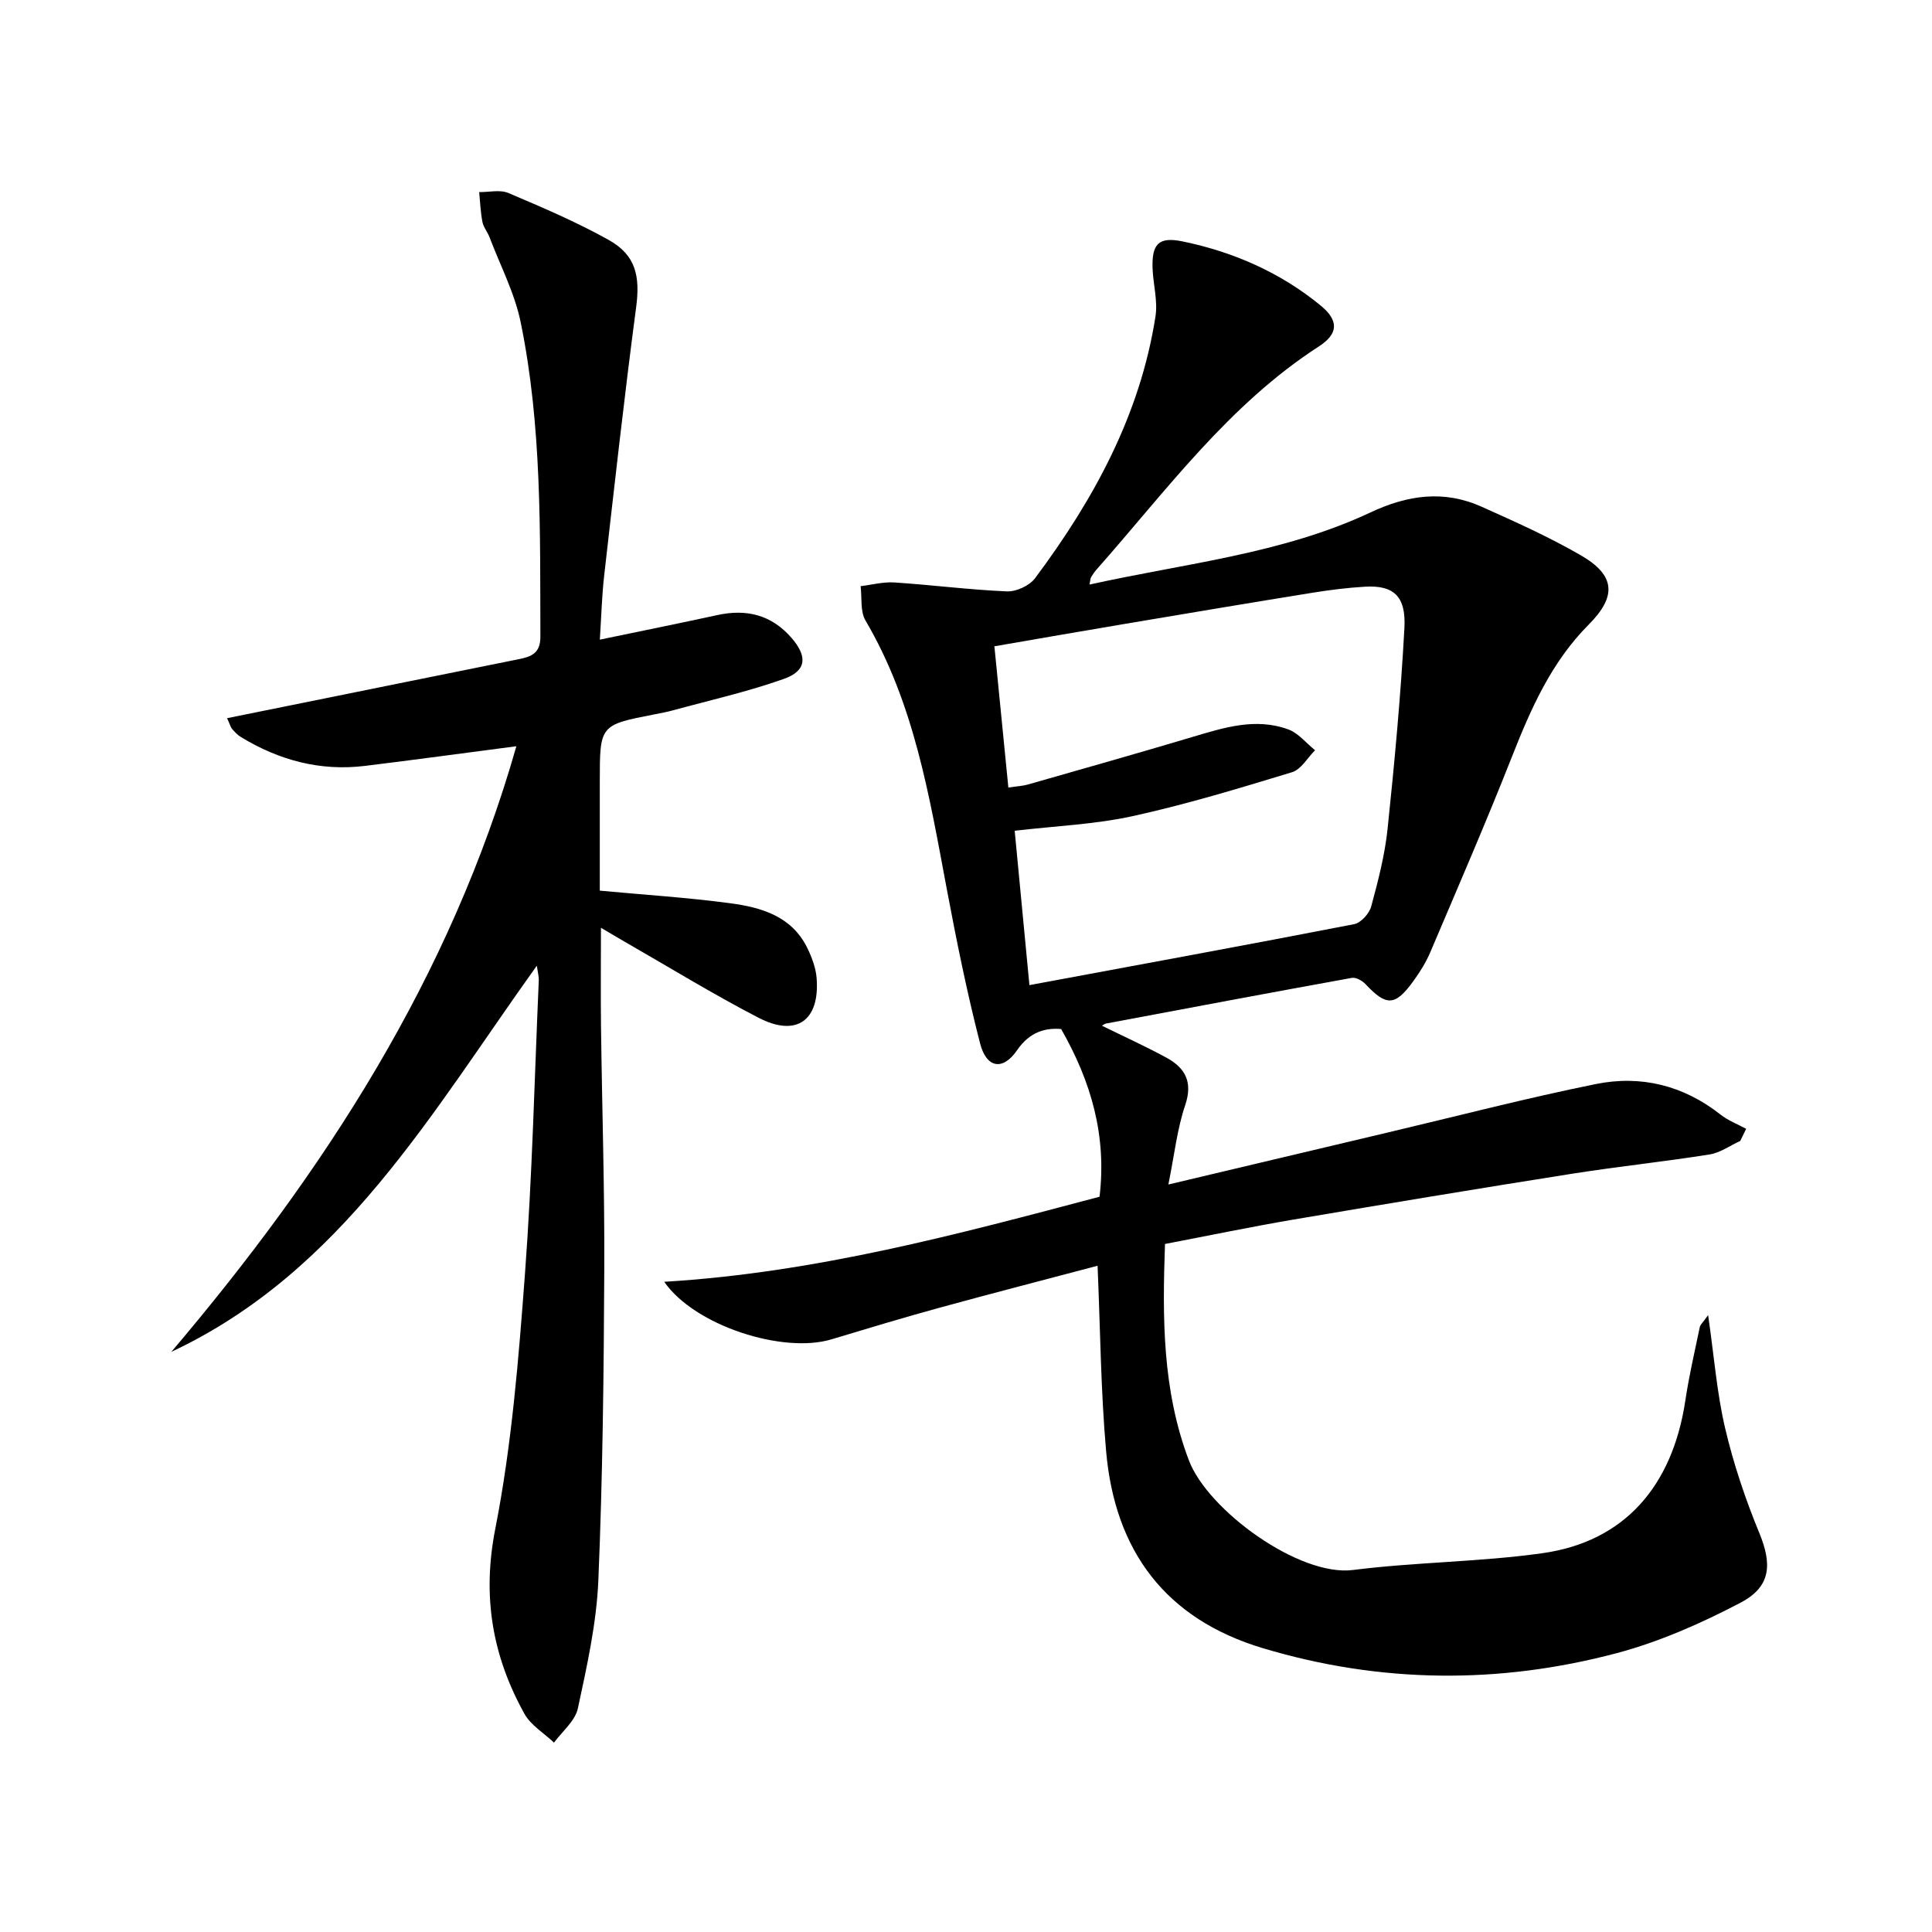
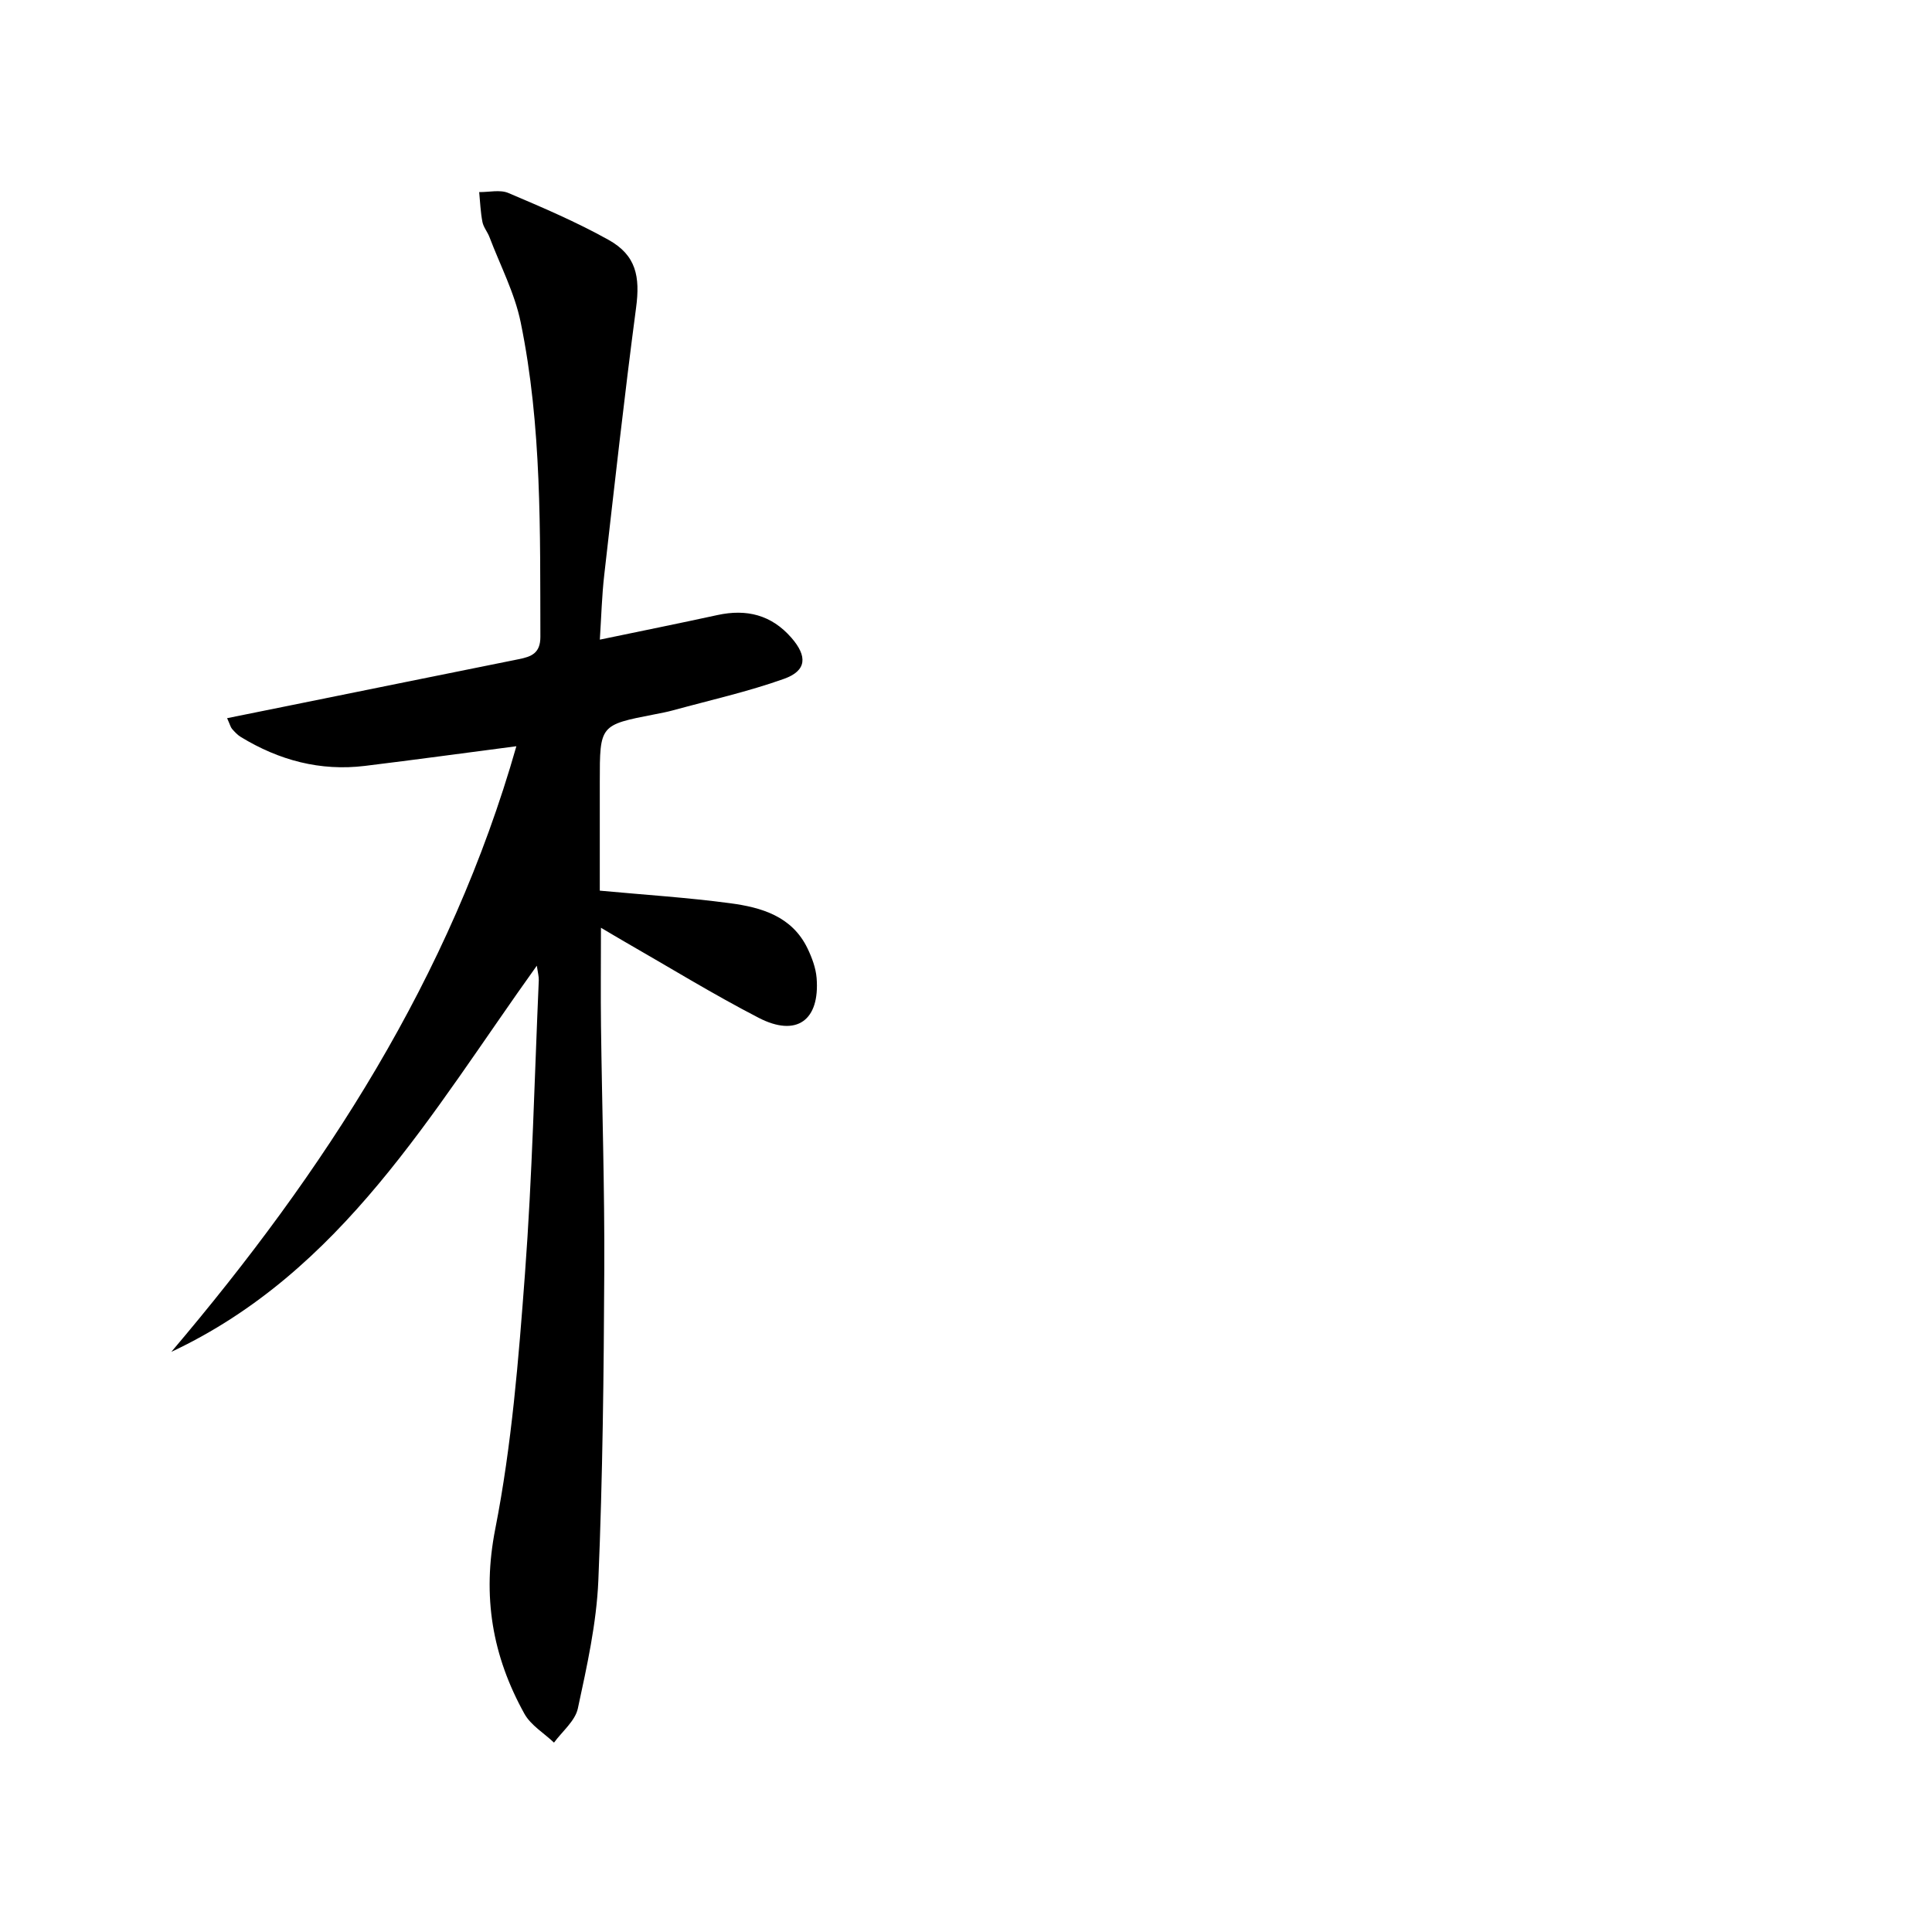
<svg xmlns="http://www.w3.org/2000/svg" enable-background="new 0 0 400 400" viewBox="0 0 400 400">
-   <path d="m137.52 265.38c31.32-1.88 60.78-9.84 90.13-17.61 1.49-12.57-1.68-23.74-7.95-34.72-3.07-.26-6.43.44-9.13 4.39-2.94 4.29-6.34 3.73-7.66-1.43-2.72-10.58-4.89-21.31-6.91-32.06-3.59-19.11-6.71-38.31-16.81-55.48-1.12-1.91-.71-4.72-1.01-7.11 2.33-.28 4.68-.92 6.98-.77 7.78.51 15.53 1.52 23.31 1.85 1.94.08 4.67-1.18 5.83-2.73 12.15-16.27 21.75-33.81 24.93-54.2.5-3.18-.47-6.58-.6-9.88-.19-5.06 1.19-6.67 6.15-5.66 10.54 2.16 20.29 6.43 28.65 13.29 3.78 3.1 3.69 5.84-.38 8.47-18.69 12.08-31.58 29.86-45.99 46.15-.44.5-.82 1.05-1.16 1.62-.16.27-.15.63-.33 1.53 19.73-4.39 39.83-6.33 58.18-14.94 7.73-3.63 15.23-4.67 23.02-1.17 6.96 3.12 13.96 6.25 20.54 10.06 7.16 4.14 7.44 8.49 1.61 14.34-7.72 7.75-11.97 17.4-15.9 27.38-5.36 13.59-11.18 27.01-16.9 40.46-.9 2.12-2.17 4.14-3.53 6.01-3.74 5.16-5.57 5.18-9.85.61-.68-.73-2-1.48-2.86-1.32-16.97 3.07-33.93 6.27-50.88 9.45-.31.06-.59.3-.86.45 4.43 2.18 8.93 4.22 13.27 6.57 3.93 2.13 5.62 5.01 3.97 9.89-1.67 4.92-2.22 10.22-3.48 16.42 15.86-3.76 30.64-7.28 45.43-10.77 14.35-3.39 28.63-7.11 43.08-10.03 9.32-1.89 18.13.27 25.8 6.32 1.57 1.24 3.53 1.98 5.31 2.95-.41.84-.81 1.68-1.22 2.51-2.11.96-4.14 2.45-6.36 2.8-9.5 1.51-19.09 2.51-28.59 4.01-19.19 3.03-38.35 6.21-57.5 9.46-8.81 1.5-17.56 3.32-26.65 5.06-.54 15.3-.57 30.27 4.95 44.81 3.93 10.34 22.85 24.11 33.98 22.69 13.01-1.65 26.25-1.65 39.23-3.48 16.89-2.38 26.91-13.79 29.58-31.66.76-5.08 1.93-10.1 2.98-15.14.11-.53.65-.96 1.73-2.48 1.24 8.57 1.81 16.12 3.52 23.4 1.73 7.38 4.18 14.66 7.07 21.68 2.65 6.44 2.48 11.11-3.86 14.44-8.15 4.28-16.8 8.1-25.67 10.46-24.38 6.47-48.9 6.26-73.21-1.02-20.28-6.07-30.68-20.22-32.49-40.78-1.11-12.56-1.2-25.22-1.77-38.41-10.72 2.84-21.71 5.67-32.65 8.67-7.52 2.06-14.99 4.32-22.46 6.57-9.99 3.02-28.29-2.79-34.61-11.92zm71.25-102.33c1.79-.27 2.95-.31 4.03-.62 11.33-3.24 22.66-6.44 33.95-9.81 6.58-1.96 13.16-4.09 19.96-1.61 2.1.77 3.72 2.84 5.56 4.32-1.57 1.56-2.89 3.98-4.77 4.55-10.91 3.32-21.86 6.65-32.99 9.09-7.85 1.72-16.02 2.04-24.43 3.03 1.03 10.81 2.03 21.29 3.05 31.96 22.91-4.26 45.09-8.32 67.23-12.62 1.4-.27 3.13-2.19 3.53-3.66 1.43-5.27 2.82-10.63 3.39-16.04 1.45-13.85 2.74-27.74 3.49-41.65.36-6.61-2.3-8.86-8.15-8.52-3.64.21-7.28.67-10.88 1.25-12.94 2.09-25.87 4.26-38.79 6.44-8.94 1.5-17.86 3.06-27.07 4.65.98 9.89 1.91 19.29 2.89 29.24z" />
  <path d="m124.19 132.43c8.52-1.77 16.44-3.37 24.35-5.09 6.02-1.31 11.17-.05 15.31 4.7 3.35 3.84 3.19 6.83-1.54 8.51-7.46 2.66-15.25 4.4-22.91 6.5-1.28.35-2.59.6-3.89.85-11.33 2.2-11.33 2.2-11.33 13.97v22.53c9.23.86 18.13 1.42 26.96 2.6 6.51.86 12.85 2.7 16.06 9.38.91 1.9 1.7 4.02 1.87 6.09.7 8.8-4.15 12.32-12.01 8.25-9.44-4.88-18.52-10.47-27.75-15.76-1.41-.81-2.8-1.65-4.89-2.88 0 7.23-.07 13.78.01 20.33.21 16.81.76 33.62.68 50.42-.1 21.47-.33 42.95-1.23 64.4-.38 8.88-2.36 17.75-4.24 26.48-.56 2.6-3.23 4.74-4.94 7.08-2.07-1.97-4.79-3.58-6.12-5.96-6.64-11.97-8.79-24.28-6.04-38.29 3.41-17.35 4.83-35.16 6.15-52.84 1.51-20.21 1.97-40.5 2.86-60.75.03-.75-.19-1.51-.41-3.01-21.88 30.53-40.26 63.31-75.67 79.95 31.65-37.28 57.8-77.55 71.44-125.39-10.75 1.4-21.04 2.81-31.35 4.07-9.26 1.13-17.79-1.16-25.69-5.98-.7-.42-1.28-1.06-1.83-1.68-.3-.35-.41-.87-1.02-2.22 4.71-.95 9.13-1.84 13.56-2.74 15.6-3.16 31.2-6.33 46.81-9.47 2.61-.52 4.5-1.22 4.49-4.64-.07-21.79.33-43.64-4.08-65.12-1.24-6.06-4.24-11.77-6.46-17.63-.41-1.08-1.25-2.05-1.46-3.15-.39-2.02-.47-4.11-.67-6.17 2.03.03 4.32-.55 6.05.19 7.02 2.98 14.08 5.99 20.73 9.7 5.72 3.19 6.57 7.59 5.7 14.08-2.44 18.41-4.48 36.87-6.59 55.32-.49 4.26-.6 8.55-.91 13.37z" />
</svg>